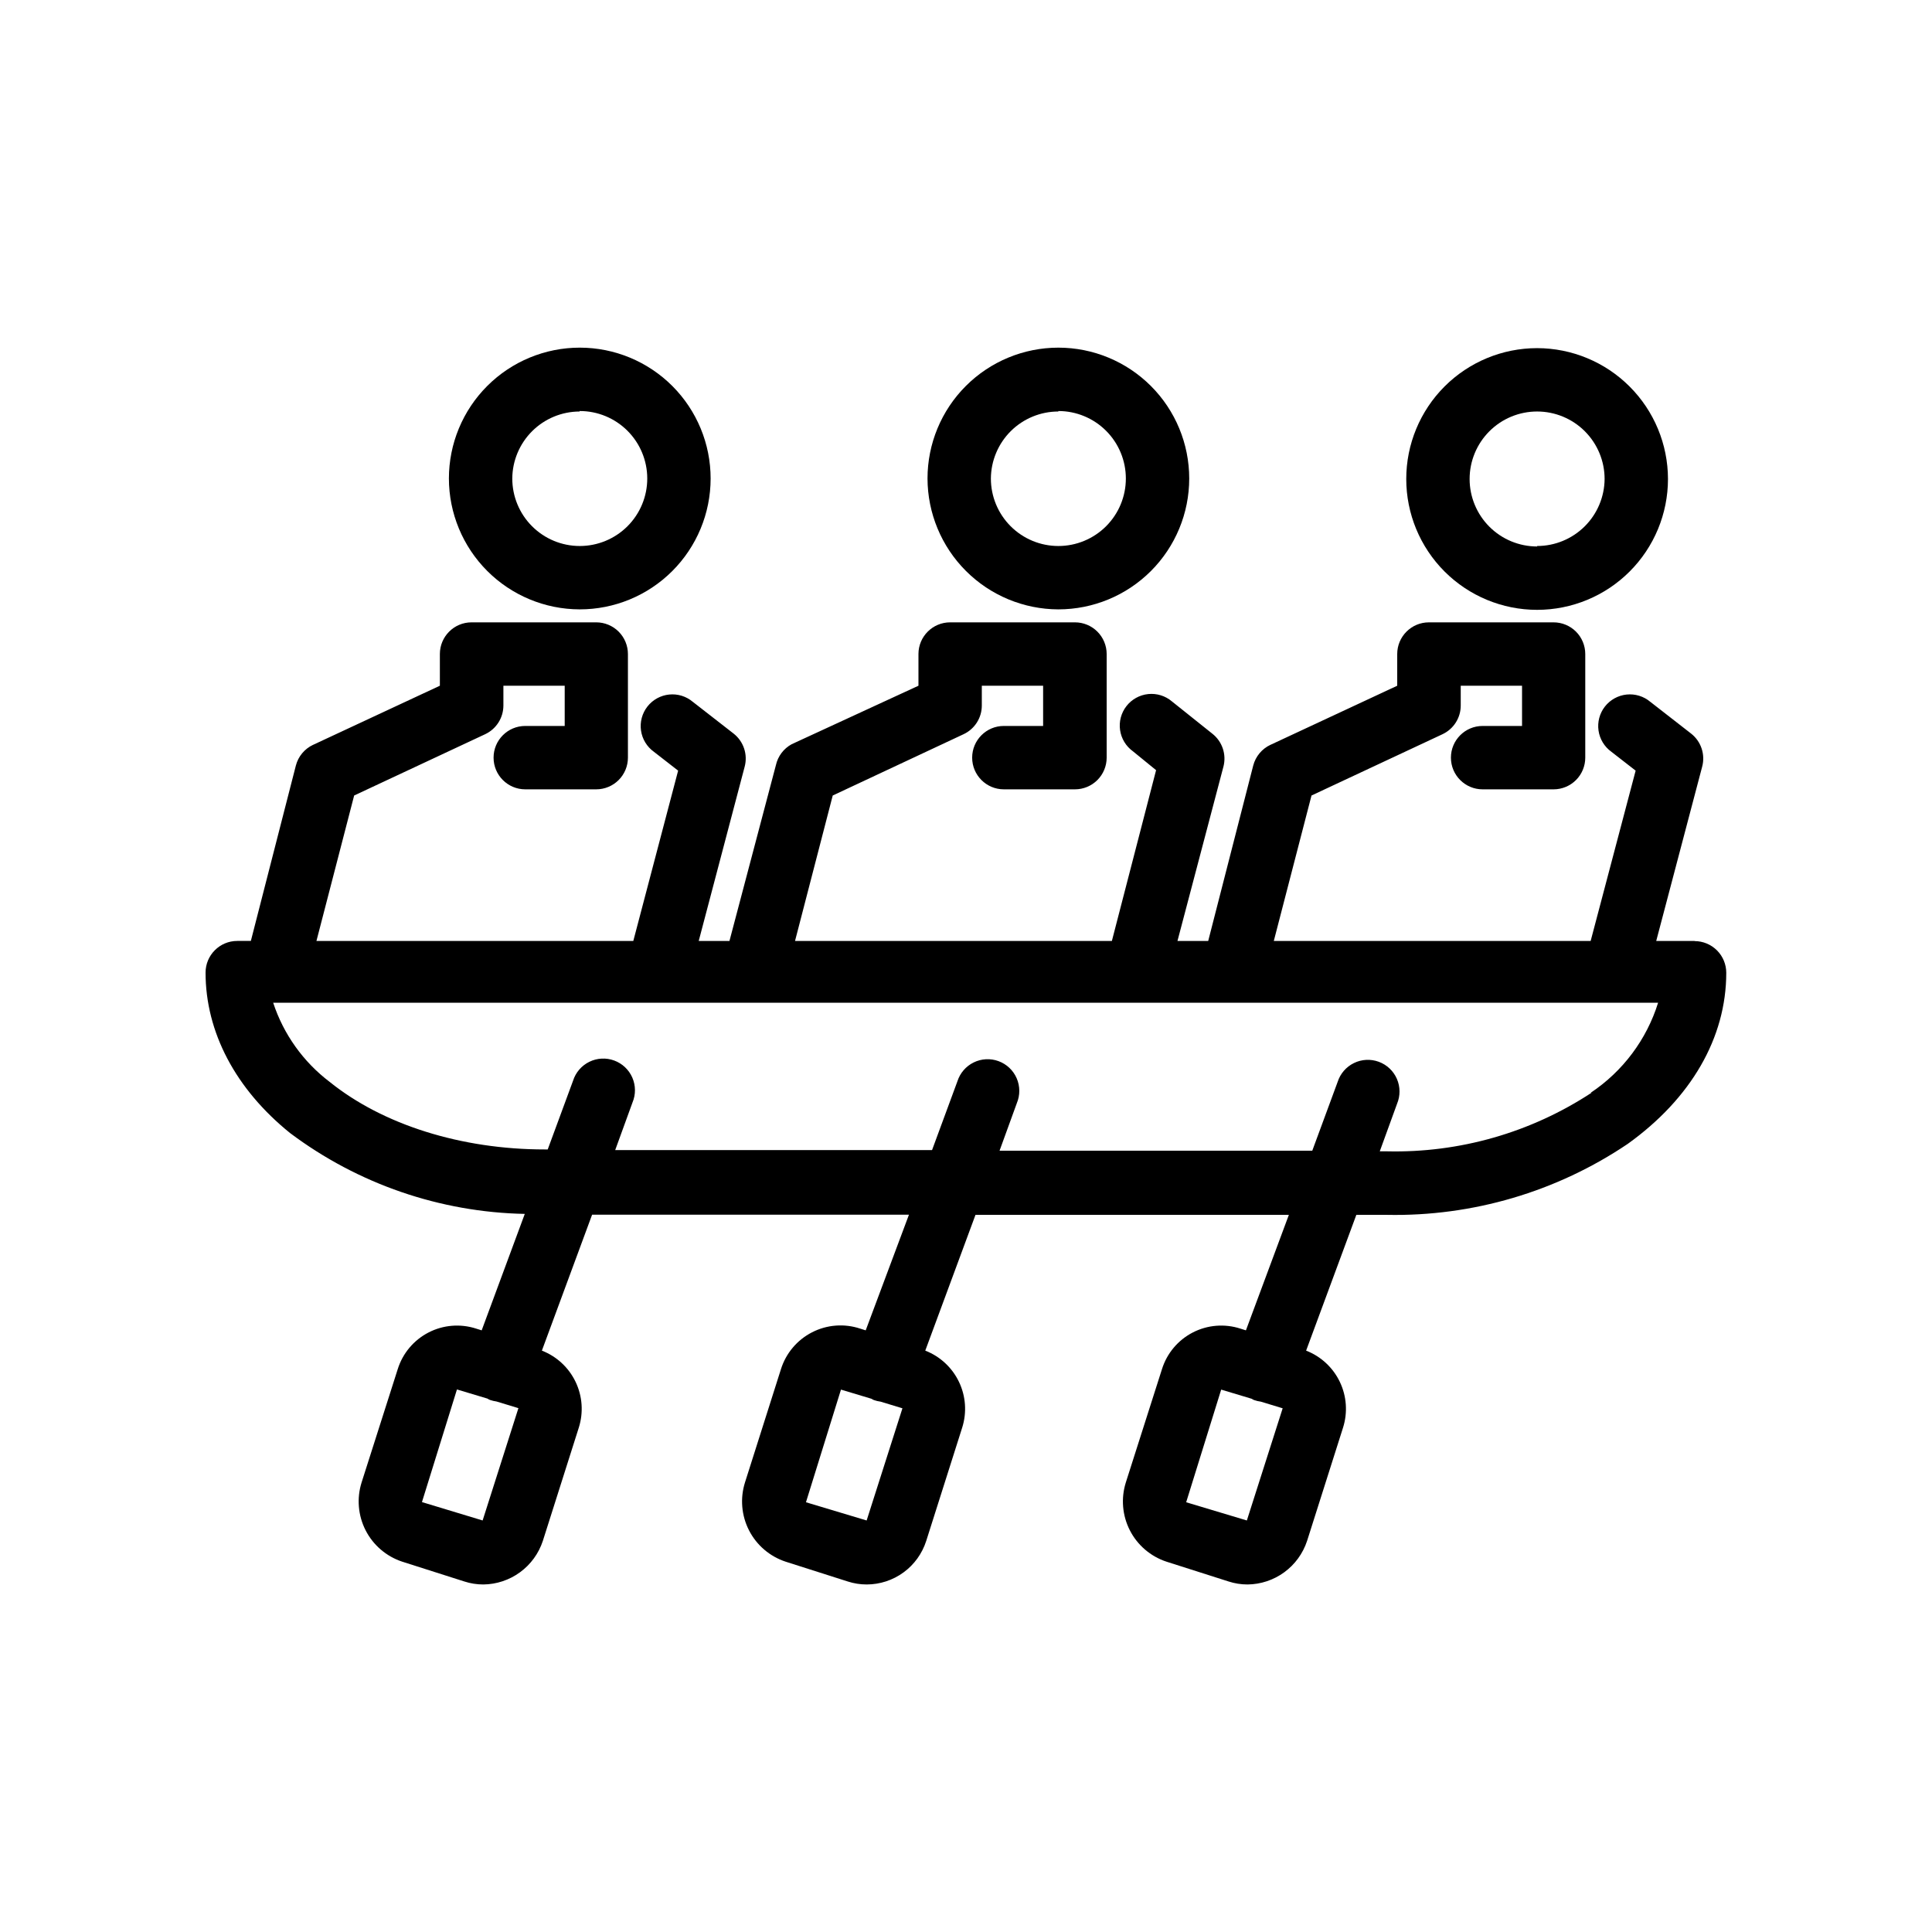
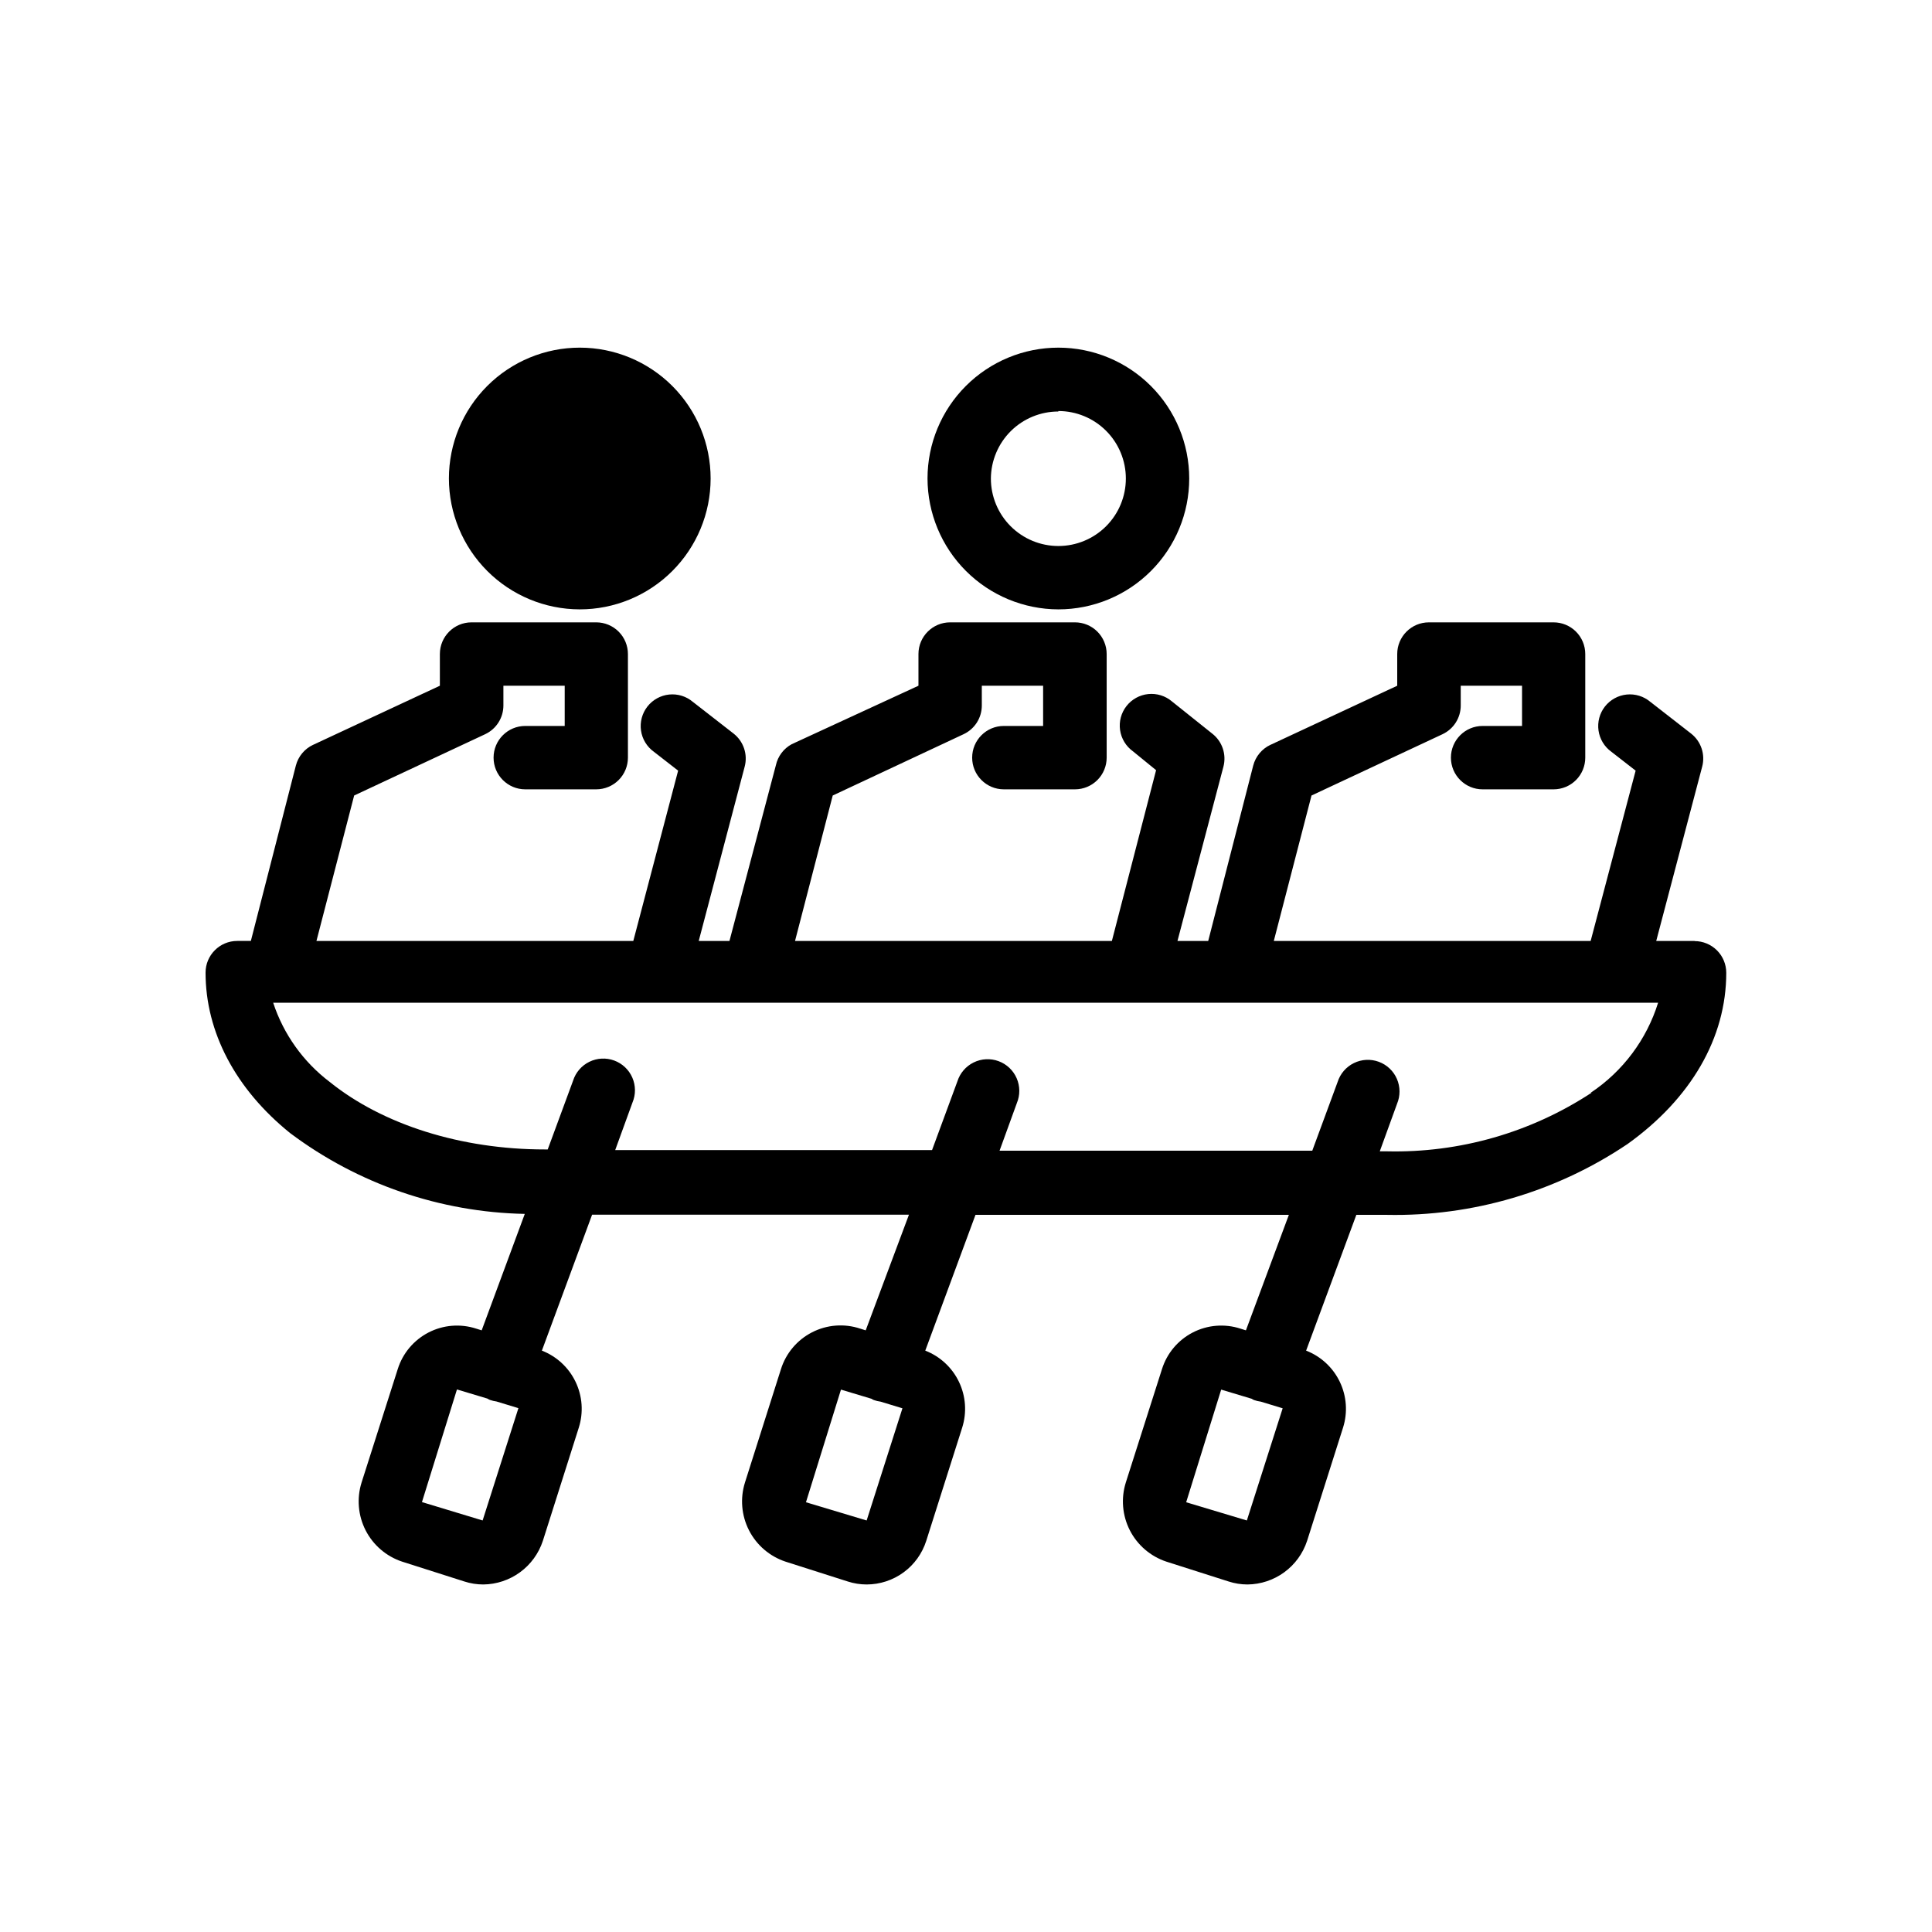
<svg xmlns="http://www.w3.org/2000/svg" fill="#000000" width="800px" height="800px" version="1.1" viewBox="144 144 512 512">
  <g>
    <path d="m593.12 393.36h-10.203l12.176-46.184v0.004c0.867-3.25-0.289-6.703-2.938-8.777l-10.789-8.398v0.004c-1.746-1.48-4.016-2.184-6.289-1.949-2.273 0.234-4.352 1.383-5.762 3.184-1.406 1.801-2.016 4.098-1.691 6.363 0.324 2.262 1.555 4.293 3.414 5.625l6.422 4.996-11.922 45.133h-83.969l9.992-38.543 34.723-16.246h-0.004c2.949-1.383 4.828-4.344 4.828-7.598v-5.246h16.246v10.664l-10.449-0.004c-4.641 0-8.398 3.762-8.398 8.398 0 4.637 3.758 8.398 8.398 8.398h18.809c2.227 0 4.363-0.887 5.938-2.461 1.574-1.574 2.457-3.711 2.457-5.938v-27.457c0-2.227-0.883-4.363-2.457-5.938s-3.711-2.461-5.938-2.461h-33.043c-4.637 0-8.395 3.762-8.395 8.398v8.398l-33.586 15.66-0.004-0.004c-2.269 1.062-3.945 3.078-4.574 5.5l-11.926 46.477h-8.145l12.176-46.184v0.004c0.855-3.258-0.316-6.715-2.981-8.777l-10.664-8.52c-1.742-1.48-4.016-2.184-6.289-1.949-2.273 0.234-4.352 1.383-5.758 3.184-1.41 1.801-2.019 4.098-1.695 6.359 0.324 2.266 1.559 4.297 3.414 5.629l6.129 4.996-11.715 45.258h-83.969l9.992-38.543 34.68-16.246c2.949-1.383 4.828-4.344 4.828-7.598v-5.246h16.246v10.664l-10.41-0.004c-4.637 0-8.395 3.762-8.395 8.398 0 4.637 3.758 8.398 8.395 8.398h18.852c2.227 0 4.363-0.887 5.938-2.461 1.574-1.574 2.461-3.711 2.461-5.938v-27.457c0-2.227-0.887-4.363-2.461-5.938-1.574-1.574-3.711-2.461-5.938-2.461h-33.082c-4.637 0-8.398 3.762-8.398 8.398v8.398l-33.586 15.492c-2.144 1.16-3.676 3.199-4.199 5.582l-12.301 46.559h-8.145l12.176-46.184v0.004c0.863-3.25-0.293-6.703-2.941-8.777l-10.789-8.398v0.004c-1.742-1.48-4.012-2.184-6.285-1.949-2.273 0.234-4.356 1.383-5.762 3.184-1.406 1.801-2.019 4.098-1.695 6.363 0.324 2.262 1.559 4.293 3.414 5.625l6.422 4.996-11.879 45.133h-83.969l9.992-38.543 34.723-16.246c2.945-1.383 4.824-4.344 4.828-7.598v-5.246h16.246v10.664l-10.453-0.004c-4.637 0-8.398 3.762-8.398 8.398 0 4.637 3.762 8.398 8.398 8.398h18.809c2.227 0 4.363-0.887 5.938-2.461 1.574-1.574 2.461-3.711 2.461-5.938v-27.457c0-2.227-0.887-4.363-2.461-5.938-1.574-1.574-3.711-2.461-5.938-2.461h-33.043c-4.637 0-8.395 3.762-8.395 8.398v8.398l-33.586 15.66-0.004-0.004c-2.269 1.062-3.945 3.078-4.574 5.5l-11.926 46.477h-3.609c-4.637 0-8.395 3.762-8.395 8.398 0 15.742 7.934 30.859 22.418 42.531 17.969 13.48 39.719 20.969 62.18 21.41l-11.422 30.859-1.469-0.461c-4.18-1.355-8.73-0.984-12.633 1.035-3.906 2.019-6.84 5.516-8.148 9.711l-9.574 30.02c-1.324 4.207-0.941 8.77 1.07 12.699 2.012 3.93 5.488 6.906 9.68 8.293l16.457 5.246c1.625 0.531 3.328 0.801 5.039 0.801 3.508-0.035 6.914-1.168 9.746-3.238 2.832-2.07 4.941-4.977 6.039-8.309l9.531-30.02c1.266-4.008 0.961-8.348-0.859-12.137-1.816-3.789-5.008-6.746-8.926-8.266l13.309-36.023h83.969l-11.461 30.648-1.469-0.461c-4.207-1.398-8.801-1.047-12.746 0.977-3.949 2.019-6.918 5.539-8.246 9.77l-9.531 30.02c-1.324 4.207-0.941 8.77 1.07 12.699 2.012 3.93 5.488 6.906 9.68 8.293l16.457 5.246c1.625 0.531 3.328 0.801 5.039 0.801 3.516-0.004 6.938-1.125 9.773-3.199 2.84-2.074 4.941-5 6.012-8.348l9.531-30.02c1.266-4.008 0.961-8.348-0.859-12.137-1.816-3.789-5.008-6.746-8.926-8.266l13.309-35.98h83.047l-11.379 30.605-1.469-0.461c-4.18-1.355-8.73-0.984-12.633 1.035-3.906 2.019-6.84 5.516-8.148 9.711l-9.574 30.02c-1.324 4.207-0.941 8.77 1.07 12.699 2.012 3.93 5.488 6.906 9.68 8.293l16.457 5.246c1.625 0.531 3.328 0.801 5.039 0.801 3.508-0.035 6.914-1.168 9.746-3.238 2.832-2.07 4.941-4.977 6.039-8.309l9.531-30.02c1.266-4.008 0.961-8.348-0.859-12.137-1.816-3.789-5.008-6.746-8.926-8.266l13.309-35.98h8.105c22.699 0.449 44.988-6.117 63.816-18.809 16.793-12.051 26.113-28.129 26.113-45.344 0-2.227-0.887-4.363-2.461-5.938-1.574-1.574-3.711-2.461-5.938-2.461zm-219.45 153.58-16.082-4.828 9.277-29.852 8.102 2.434 0.004 0.004c0.195 0.137 0.406 0.25 0.629 0.336 0.574 0.199 1.164 0.34 1.762 0.418l5.793 1.762zm100.76 0-16.082-4.828 9.277-29.852 8.102 2.434 0.004 0.004c0.195 0.137 0.406 0.25 0.629 0.336 0.574 0.199 1.164 0.34 1.766 0.418l5.793 1.762zm-202.53 0-16.078-4.871 9.277-29.852 8.102 2.434v0.004c0.195 0.137 0.406 0.25 0.629 0.336 0.574 0.199 1.164 0.34 1.762 0.422l5.793 1.762zm293.89-113.36h-0.004c-16.082 10.566-35.004 15.984-54.242 15.535h-1.891l4.578-12.594v-0.004c0.887-2.113 0.875-4.5-0.039-6.602-0.914-2.102-2.648-3.742-4.801-4.531-2.152-0.793-4.535-0.672-6.594 0.34-2.062 1.008-3.617 2.816-4.312 5l-6.719 18.223h-82.875l4.578-12.594v-0.004c0.887-2.113 0.875-4.5-0.039-6.602-0.914-2.102-2.648-3.742-4.801-4.531-2.152-0.793-4.535-0.672-6.594 0.34-2.062 1.008-3.617 2.816-4.312 5l-6.719 18.223h-83.969l4.578-12.594v-0.004c0.891-2.113 0.875-4.5-0.039-6.602-0.914-2.102-2.648-3.742-4.801-4.531-2.152-0.793-4.535-0.672-6.594 0.34-2.059 1.008-3.617 2.816-4.309 5l-6.719 18.223h-0.797c-22.125 0-42.906-6.551-56.973-17.887-7.012-5.316-12.238-12.637-14.988-20.992h367.02c-3.039 9.758-9.34 18.176-17.844 23.848z" />
-     <path d="m297.6 305.49c9.203 0.012 18.027-3.633 24.539-10.133s10.176-15.316 10.184-24.52c0.008-9.199-3.641-18.023-10.141-24.535-6.504-6.508-15.324-10.168-24.523-10.172-9.199-0.004-18.023 3.648-24.531 10.152s-10.164 15.328-10.164 24.527c0.012 9.188 3.664 17.996 10.156 24.496 6.492 6.5 15.297 10.16 24.48 10.184zm0-52.562c4.746-0.012 9.305 1.863 12.664 5.211 3.363 3.352 5.258 7.898 5.266 12.645 0.008 4.746-1.871 9.301-5.223 12.66-3.356 3.359-7.902 5.25-12.648 5.254-4.746 0.004-9.301-1.879-12.656-5.234-3.359-3.356-5.242-7.906-5.242-12.652 0.031-4.715 1.926-9.223 5.266-12.551 3.344-3.324 7.863-5.195 12.574-5.207z" />
+     <path d="m297.6 305.49c9.203 0.012 18.027-3.633 24.539-10.133s10.176-15.316 10.184-24.52c0.008-9.199-3.641-18.023-10.141-24.535-6.504-6.508-15.324-10.168-24.523-10.172-9.199-0.004-18.023 3.648-24.531 10.152s-10.164 15.328-10.164 24.527c0.012 9.188 3.664 17.996 10.156 24.496 6.492 6.5 15.297 10.16 24.48 10.184zm0-52.562z" />
    <path d="m424.48 305.49c9.195 0 18.016-3.652 24.52-10.156 6.504-6.504 10.156-15.324 10.156-24.523 0-9.195-3.652-18.016-10.156-24.52-6.504-6.504-15.324-10.16-24.52-10.16-9.199 0-18.02 3.656-24.523 10.16-6.504 6.504-10.156 15.324-10.156 24.52 0.023 9.191 3.684 18 10.18 24.496 6.5 6.5 15.309 10.16 24.5 10.184zm0-52.562c4.742 0 9.293 1.883 12.645 5.238 3.356 3.352 5.238 7.902 5.238 12.645 0 4.746-1.883 9.293-5.238 12.648-3.352 3.352-7.902 5.238-12.645 5.238-4.746 0-9.293-1.887-12.648-5.238-3.356-3.356-5.238-7.902-5.238-12.648 0.035-4.723 1.934-9.238 5.281-12.566 3.352-3.324 7.883-5.191 12.605-5.191z" />
-     <path d="m551.35 236.26c-9.199 0-18.02 3.652-24.523 10.156-6.504 6.504-10.156 15.324-10.156 24.52 0 9.199 3.652 18.02 10.156 24.523 6.504 6.504 15.324 10.156 24.523 10.156 9.195 0 18.02-3.652 24.52-10.156 6.504-6.504 10.16-15.324 10.16-24.523-0.012-9.191-3.668-18.008-10.172-24.508-6.5-6.5-15.312-10.156-24.508-10.168zm0 52.562c-4.742 0-9.293-1.883-12.648-5.238-3.352-3.356-5.238-7.902-5.238-12.648 0-4.742 1.887-9.289 5.238-12.645 3.356-3.356 7.906-5.238 12.648-5.238 4.742 0 9.293 1.883 12.648 5.238 3.352 3.356 5.238 7.902 5.238 12.645-0.035 4.723-1.934 9.242-5.285 12.566-3.352 3.328-7.879 5.195-12.602 5.195z" />
  </g>
</svg>